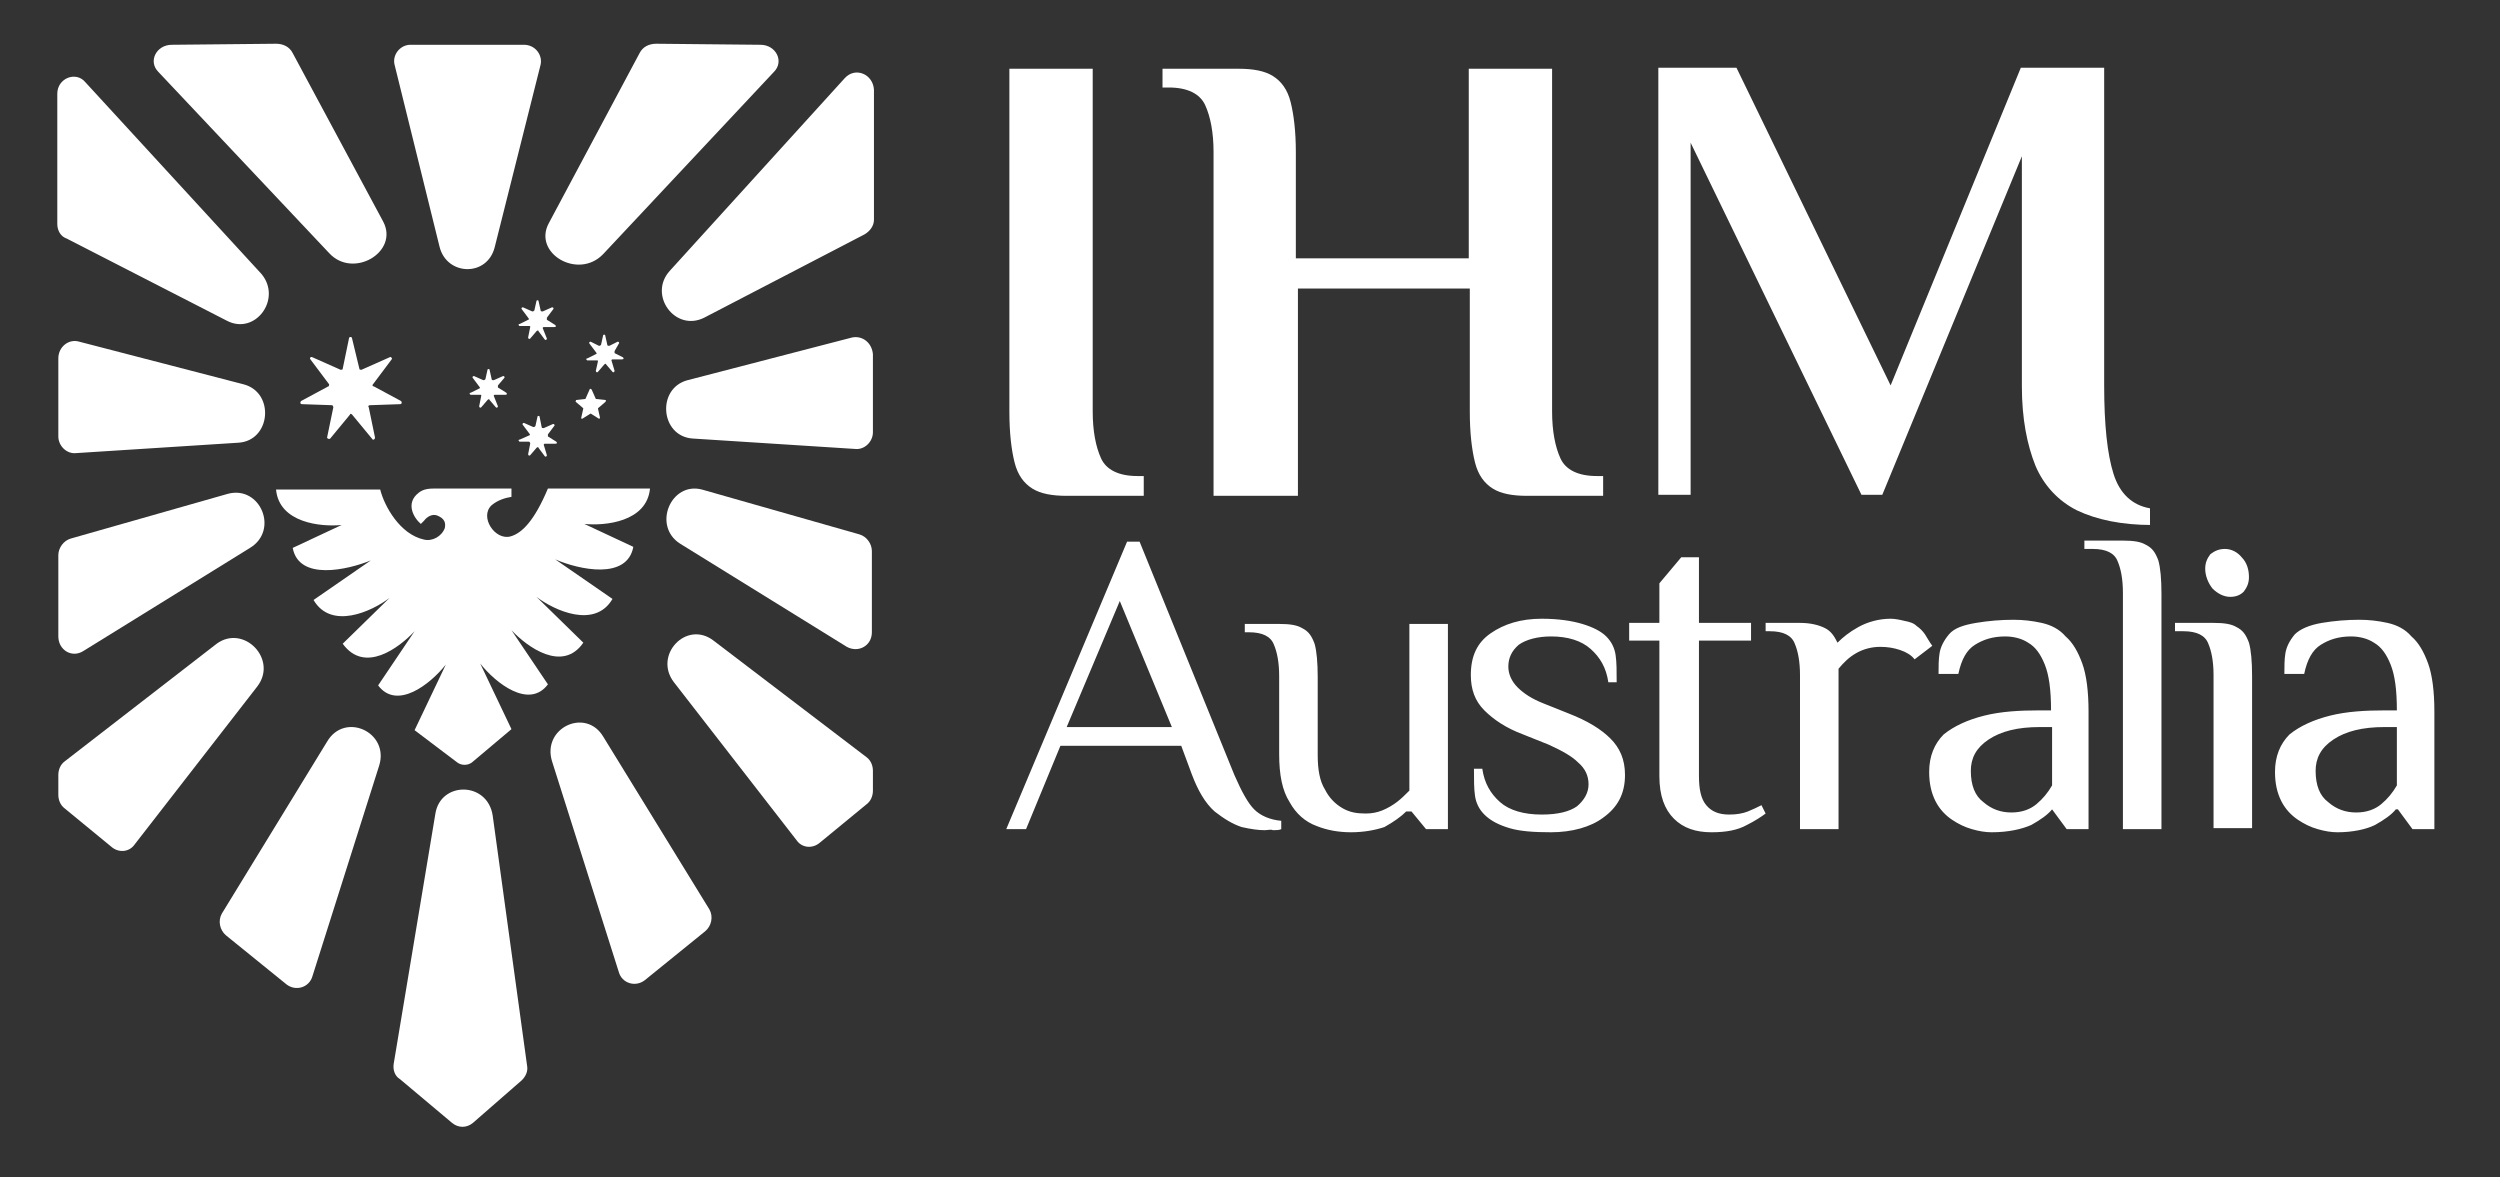
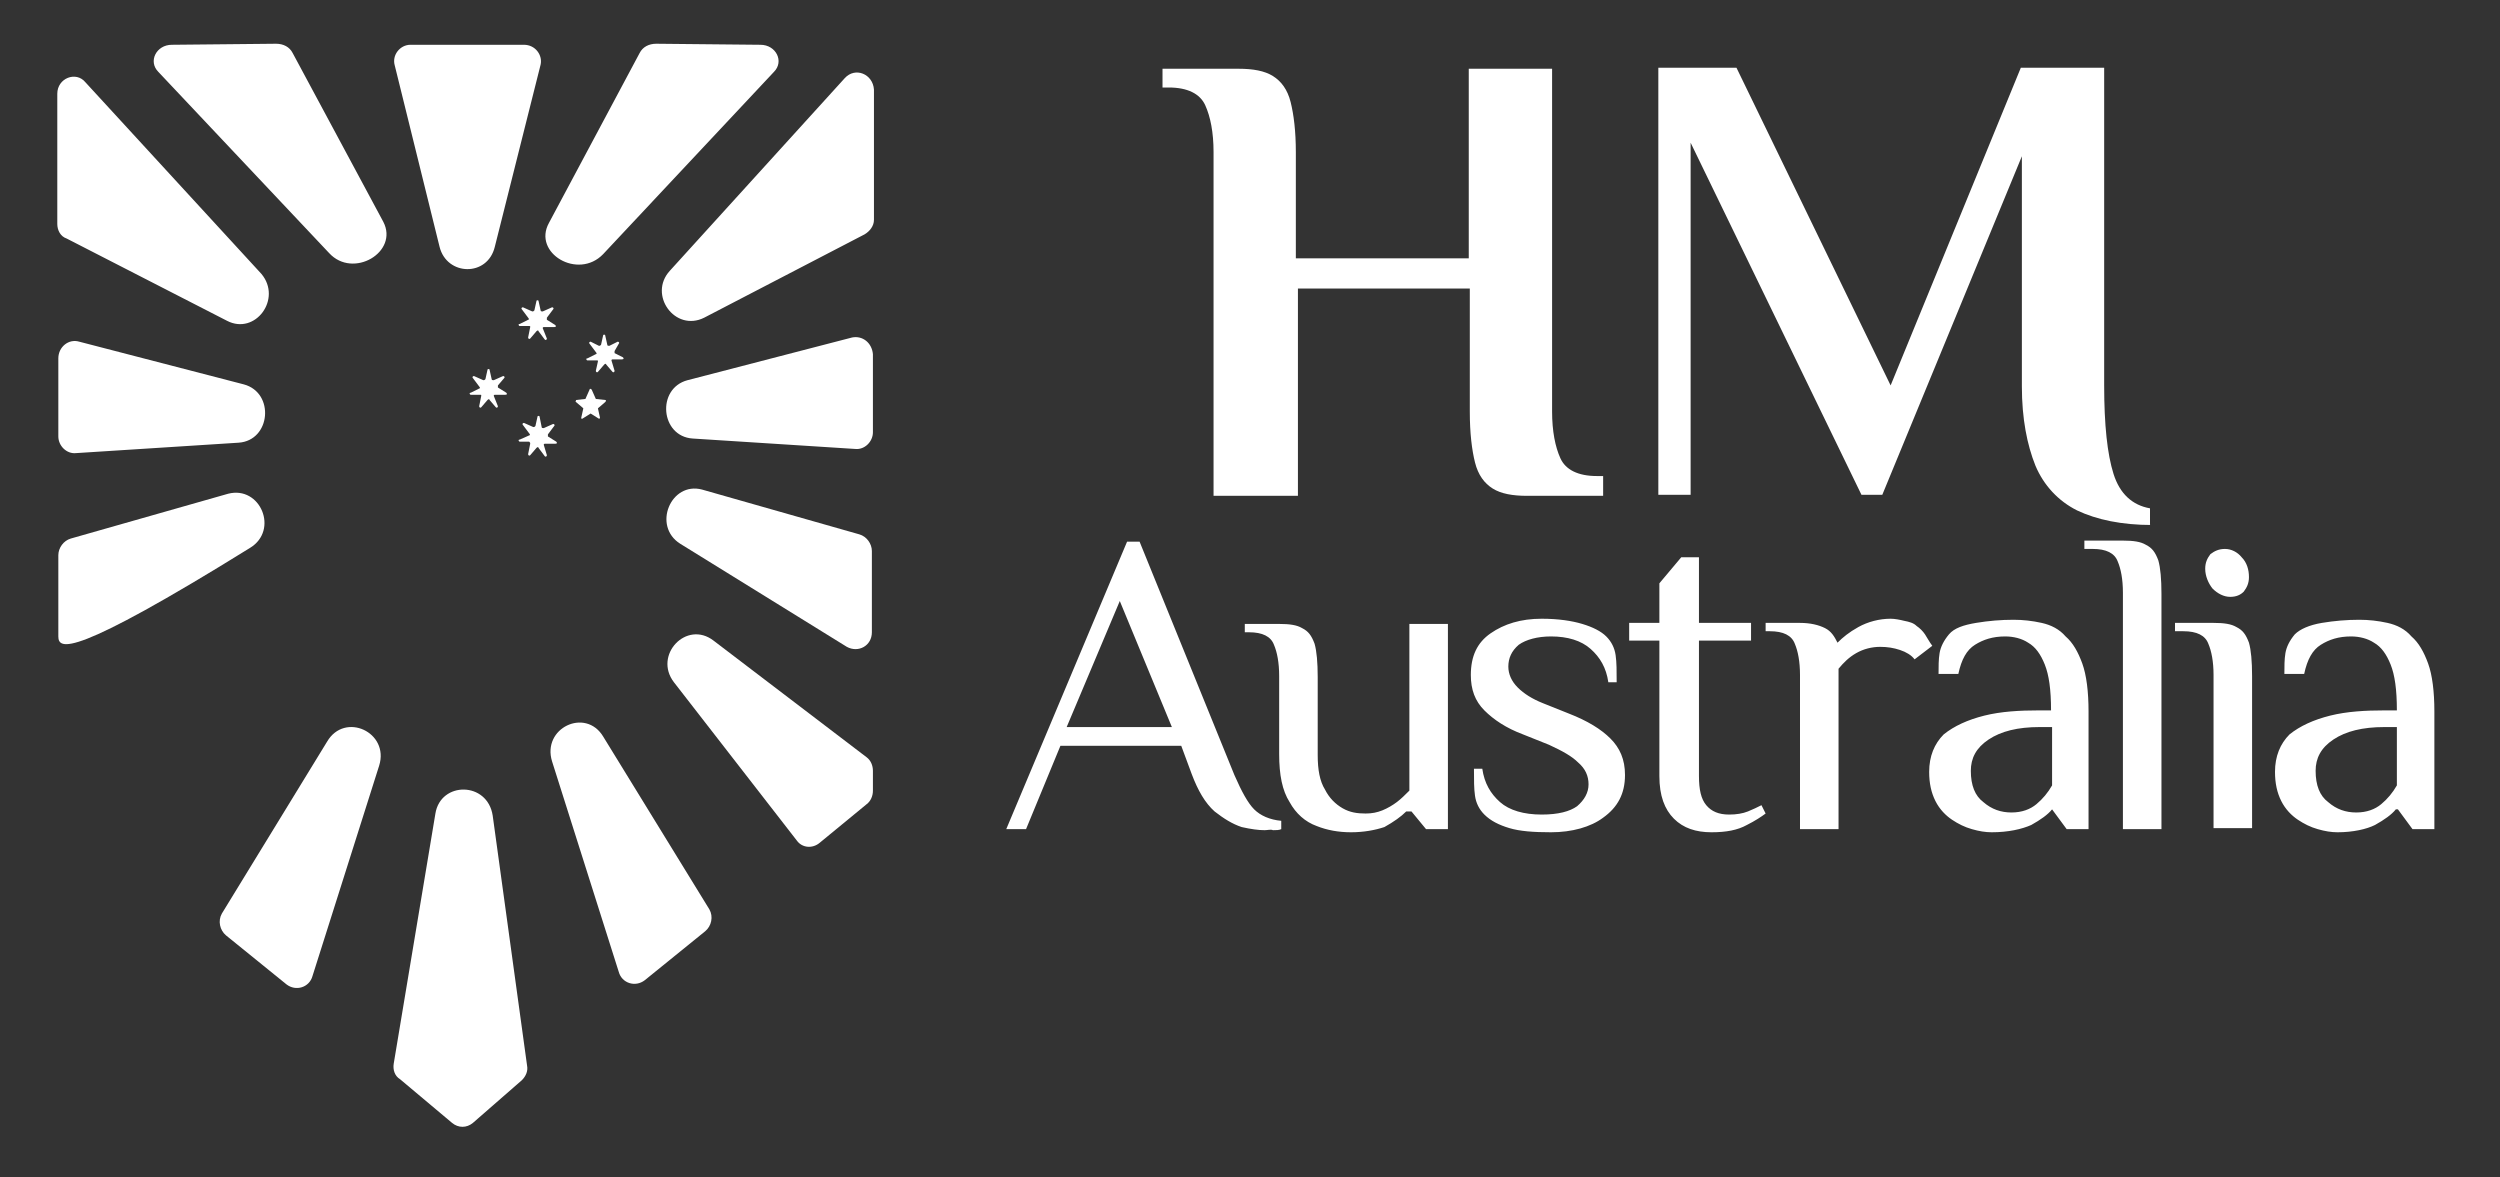
<svg xmlns="http://www.w3.org/2000/svg" width="240" height="113" viewBox="0 0 240 113" fill="none">
  <rect x="0" y="0" width="240" height="113" fill="#333333" stroke="none" />
-   <path d="M102.4 47.6C101 47.6 99.9 47.4 99.1 46.9C98.3 46.4 97.7 45.6 97.4 44.4C97.1 43.2 96.9 41.6 96.9 39.5V6.6H104.9V39.5C104.9 41.4 105.2 42.9 105.7 44C106.2 45.1 107.4 45.7 109.2 45.7H109.8V47.6H102.4Z" fill="white" />
  <path d="M116.501 47.6V14.6C116.501 12.7 116.201 11.2 115.701 10.1C115.201 9 114.001 8.4 112.201 8.4H111.601V6.6H118.901C120.301 6.6 121.401 6.8 122.201 7.3C123.001 7.8 123.601 8.6 123.901 9.8C124.201 11 124.401 12.6 124.401 14.6V24.8H141.001V6.6H149.001V39.5C149.001 41.4 149.301 42.9 149.801 44C150.301 45.1 151.501 45.7 153.301 45.7H153.901V47.6H146.601C145.201 47.6 144.101 47.4 143.301 46.9C142.501 46.4 141.901 45.6 141.601 44.4C141.301 43.2 141.101 41.6 141.101 39.5V27.7H124.601V47.6H116.501Z" fill="white" />
  <path d="M206.6 50.4C203.7 50.4 201.3 49.9 199.4 49C197.6 48.1 196.2 46.6 195.4 44.7C194.6 42.7 194.1 40.2 194.1 37.1V15L180.7 47.5H178.7L162.3 13.7V47.5H159.2V6.5H166.7L181.5 37L194 6.5H202V37C202 40.8 202.3 43.6 202.9 45.5C203.5 47.4 204.7 48.5 206.4 48.8V50.4H206.6Z" fill="white" />
  <path d="M121.4 79.698C120.8 79.698 120.1 79.598 119.2 79.398C118.3 79.098 117.5 78.598 116.6 77.898C115.7 77.098 115 75.898 114.4 74.298L113.4 71.598H101.8L98.5 79.598H96.6L108.2 51.998H109.4L118.5 74.398C119.2 75.998 119.8 77.098 120.4 77.698C121 78.298 121.9 78.698 123 78.798V79.598C122.8 79.698 122.5 79.698 122.2 79.698C122 79.598 121.7 79.698 121.4 79.698ZM102.4 69.798H112.5L107.5 57.698L102.4 69.798ZM129.7 79.898C128.5 79.898 127.4 79.698 126.4 79.298C125.3 78.898 124.4 78.098 123.8 76.998C123.1 75.898 122.8 74.398 122.8 72.398V64.898C122.8 63.598 122.6 62.598 122.3 61.898C122 61.098 121.2 60.698 119.9 60.698H119.5V59.898H122.8C123.8 59.898 124.5 59.998 125 60.298C125.6 60.598 125.9 60.998 126.2 61.798C126.4 62.498 126.5 63.598 126.5 64.998V72.498C126.5 73.898 126.7 74.998 127.2 75.798C127.6 76.598 128.2 77.198 128.9 77.598C129.6 77.998 130.3 78.098 131.1 78.098C131.7 78.098 132.2 77.998 132.7 77.798C133.2 77.598 133.7 77.298 134.1 76.998C134.5 76.698 134.9 76.298 135.3 75.898V59.898H139V79.598H136.9L135.5 77.898H135C134.5 78.398 133.8 78.898 132.9 79.398C132 79.698 130.9 79.898 129.7 79.898ZM148.9 79.898C147.2 79.898 145.9 79.798 144.9 79.498C143.9 79.198 143.1 78.798 142.5 78.198C142 77.698 141.7 77.098 141.6 76.398C141.5 75.698 141.5 74.898 141.5 73.798H142.3C142.5 75.198 143.1 76.198 144 76.998C144.9 77.798 146.3 78.198 148 78.198C149.6 78.198 150.7 77.898 151.4 77.398C152.1 76.798 152.5 76.098 152.5 75.298C152.5 74.498 152.2 73.798 151.5 73.198C150.9 72.598 150 72.098 148.7 71.498L146.2 70.498C144.6 69.898 143.4 69.098 142.5 68.198C141.6 67.298 141.2 66.198 141.2 64.798C141.2 62.998 141.8 61.698 143.1 60.798C144.4 59.898 146 59.398 148 59.398C149.6 59.398 150.9 59.598 151.9 59.898C152.9 60.198 153.7 60.598 154.2 61.098C154.7 61.598 155 62.198 155.1 62.898C155.2 63.598 155.2 64.398 155.2 65.498H154.4C154.2 64.098 153.6 63.098 152.7 62.298C151.8 61.498 150.5 61.098 148.9 61.098C147.6 61.098 146.5 61.398 145.8 61.898C145.1 62.498 144.8 63.198 144.8 63.998C144.8 64.698 145.1 65.398 145.7 65.998C146.3 66.598 147.1 67.098 148.1 67.498L150.6 68.498C152.4 69.198 153.7 69.998 154.6 70.898C155.5 71.798 156 72.898 156 74.398C156 76.198 155.3 77.498 153.9 78.498C152.7 79.398 150.9 79.898 148.9 79.898ZM164.3 79.898C162.8 79.898 161.6 79.498 160.7 78.598C159.8 77.698 159.3 76.398 159.3 74.498V61.498H156.4V59.798H159.3V55.998L161.4 53.498H163.1V59.798H168.1V61.498H163.1V74.498C163.1 75.798 163.3 76.698 163.8 77.298C164.3 77.898 165 78.198 166 78.198C166.7 78.198 167.3 78.098 167.8 77.898C168.3 77.698 168.7 77.498 169.1 77.298L169.5 78.098C169.1 78.398 168.5 78.798 167.7 79.198C166.8 79.698 165.7 79.898 164.3 79.898ZM172.8 79.498V64.798C172.8 63.498 172.6 62.498 172.3 61.798C172 60.998 171.2 60.598 169.9 60.598H169.5V59.798H172.8C173.8 59.798 174.6 59.998 175.2 60.298C175.8 60.598 176.1 61.098 176.4 61.698C176.9 61.198 177.5 60.698 178.4 60.198C179.3 59.698 180.4 59.398 181.5 59.398C181.9 59.398 182.4 59.498 182.8 59.598C183.3 59.698 183.7 59.798 184 60.098C184.3 60.298 184.6 60.598 184.8 60.898C185 61.198 185.2 61.598 185.5 61.998L183.8 63.298C183.5 62.898 183 62.598 182.4 62.398C181.8 62.198 181.2 62.098 180.5 62.098C179.7 62.098 178.9 62.298 178.2 62.698C177.5 63.098 177 63.598 176.5 64.198C176.5 64.298 176.5 64.498 176.5 64.798C176.5 65.098 176.5 65.298 176.5 65.398V79.598H172.8V79.498ZM191.2 79.898C190.6 79.898 190 79.798 189.3 79.598C188.6 79.398 188 79.098 187.4 78.698C186.8 78.298 186.2 77.698 185.8 76.898C185.4 76.098 185.2 75.198 185.2 74.098C185.2 72.598 185.7 71.398 186.6 70.498C187.6 69.698 188.9 69.098 190.5 68.698C192.1 68.298 193.9 68.198 195.7 68.198H196.9C196.9 66.198 196.7 64.798 196.3 63.798C195.9 62.798 195.4 62.098 194.7 61.698C194.1 61.298 193.3 61.098 192.5 61.098C191.3 61.098 190.4 61.398 189.6 61.898C188.8 62.398 188.3 63.298 188 64.698H186.1C186.1 63.998 186.1 63.298 186.2 62.698C186.3 62.098 186.6 61.498 187.1 60.898C187.6 60.298 188.5 59.998 189.7 59.798C190.9 59.598 192.1 59.498 193.3 59.498C194.2 59.498 195.1 59.598 196 59.798C196.9 59.998 197.7 60.398 198.3 61.098C199 61.698 199.5 62.598 199.9 63.698C200.3 64.798 200.5 66.398 200.5 68.298V79.598H198.4L197 77.698C196.6 78.198 195.9 78.698 195 79.198C194.1 79.598 192.8 79.898 191.2 79.898ZM193.1 77.998C194.1 77.998 194.9 77.698 195.5 77.198C196.1 76.698 196.6 76.098 197 75.398V69.798H195.8C193.7 69.798 192.1 70.198 190.9 70.998C189.7 71.798 189.2 72.798 189.2 73.998C189.2 75.398 189.6 76.398 190.4 76.998C191.2 77.698 192.1 77.998 193.1 77.998ZM203.8 79.498V56.898C203.8 55.598 203.6 54.598 203.3 53.898C203 53.098 202.2 52.698 200.9 52.698H200.1V51.898H203.8C204.8 51.898 205.5 51.998 206 52.298C206.6 52.598 206.9 52.998 207.2 53.798C207.4 54.498 207.5 55.598 207.5 56.998V79.598H203.8V79.498ZM212.5 79.498V64.798C212.5 63.498 212.3 62.498 212 61.798C211.7 60.998 210.9 60.598 209.6 60.598H208.8V59.798H212.5C213.5 59.798 214.2 59.898 214.7 60.198C215.3 60.498 215.6 60.898 215.9 61.698C216.1 62.398 216.2 63.498 216.2 64.898V79.498H212.5ZM214.1 57.298C213.5 57.298 212.9 56.998 212.4 56.498C212 55.998 211.7 55.298 211.7 54.598C211.7 53.998 211.9 53.598 212.2 53.198C212.6 52.898 213 52.698 213.6 52.698C214.2 52.698 214.8 52.998 215.2 53.498C215.7 53.998 215.9 54.698 215.9 55.398C215.9 55.998 215.7 56.398 215.4 56.798C215.1 57.098 214.7 57.298 214.1 57.298ZM224.4 79.898C223.8 79.898 223.2 79.798 222.5 79.598C221.8 79.398 221.2 79.098 220.6 78.698C220 78.298 219.4 77.698 219 76.898C218.6 76.098 218.4 75.198 218.4 74.098C218.4 72.598 218.9 71.398 219.8 70.498C220.8 69.698 222.1 69.098 223.7 68.698C225.3 68.298 227.1 68.198 228.9 68.198H230.1C230.1 66.198 229.9 64.798 229.5 63.798C229.1 62.798 228.6 62.098 227.9 61.698C227.3 61.298 226.5 61.098 225.7 61.098C224.5 61.098 223.6 61.398 222.8 61.898C222 62.398 221.5 63.298 221.2 64.698H219.3C219.3 63.998 219.3 63.298 219.4 62.698C219.5 62.098 219.8 61.498 220.3 60.898C220.8 60.398 221.7 59.998 222.9 59.798C224.1 59.598 225.3 59.498 226.5 59.498C227.4 59.498 228.3 59.598 229.2 59.798C230.1 59.998 230.9 60.398 231.5 61.098C232.2 61.698 232.7 62.598 233.1 63.698C233.5 64.798 233.7 66.398 233.7 68.298V79.598H231.6L230.2 77.698H230C229.6 78.198 228.9 78.698 228 79.198C227.2 79.598 225.9 79.898 224.4 79.898ZM226.2 77.998C227.2 77.998 228 77.698 228.6 77.198C229.2 76.698 229.7 76.098 230.1 75.398V69.798H228.9C226.8 69.798 225.2 70.198 224 70.998C222.8 71.798 222.3 72.798 222.3 73.998C222.3 75.398 222.7 76.398 223.5 76.998C224.3 77.698 225.2 77.998 226.2 77.998Z" fill="white" />
  <path d="M23.4 36.899L7.6 32.799C6.6 32.499 5.6 33.299 5.6 34.399V41.899C5.6 42.799 6.4 43.599 7.3 43.499L22.9 42.499C26 42.299 26.4 37.699 23.4 36.899ZM28.1 5.099C27.8 4.499 27.2 4.199 26.5 4.199L16.5 4.299C15 4.299 14.2 5.899 15.2 6.899L31.6 24.299C33.9 26.799 38.3 24.199 36.8 21.299L28.1 5.099ZM73 4.299L63 4.199C62.3 4.199 61.7 4.499 61.4 5.099L52.7 21.399C51.1 24.299 55.5 26.899 57.9 24.399L74.3 6.899C75.3 5.899 74.5 4.299 73 4.299ZM81.8 32.399L66 36.499C63 37.299 63.4 41.899 66.5 42.099L82.1 43.099C83 43.199 83.8 42.399 83.8 41.499V33.999C83.7 32.899 82.8 32.199 81.8 32.399ZM8.2 7.899C7.3 6.799 5.5 7.499 5.5 8.999V21.499C5.5 22.099 5.8 22.699 6.4 22.899L21.8 30.799C24.5 32.199 27.1 28.699 25.1 26.299L8.2 7.899ZM81.1 7.499L64.3 25.999C62.2 28.299 64.8 31.899 67.6 30.499L83 22.499C83.5 22.199 83.9 21.699 83.9 21.099V8.599C83.8 7.099 82.1 6.399 81.1 7.499ZM50.3 4.299H39.4C38.4 4.299 37.6 5.299 37.9 6.299L42.2 23.699C42.9 26.499 46.8 26.599 47.5 23.699L51.9 6.199C52.1 5.299 51.4 4.299 50.3 4.299Z" fill="white" />
  <path d="M41.799 78.099L37.799 102.099C37.699 102.699 37.899 103.299 38.399 103.599L43.399 107.799C43.999 108.299 44.799 108.299 45.399 107.799L50.099 103.699C50.499 103.299 50.699 102.799 50.599 102.299L47.299 78.299C46.799 74.999 42.299 74.999 41.799 78.099Z" fill="white" />
-   <path d="M24.7 65.899L12.9 81.099C12.4 81.799 11.4 81.899 10.7 81.299L6.2 77.599C5.8 77.299 5.6 76.799 5.6 76.299V74.399C5.6 73.899 5.8 73.399 6.2 73.099L20.8 61.799C23.4 59.899 26.7 63.299 24.7 65.899Z" fill="white" />
  <path d="M64.7 65.499L76.5 80.7C77 81.4 78 81.499 78.7 80.9L83.2 77.2C83.6 76.9 83.8 76.4 83.8 75.9V73.999C83.8 73.499 83.6 72.999 83.2 72.7L68.5 61.499C65.9 59.499 62.7 62.9 64.7 65.499Z" fill="white" />
  <path d="M36.4 73.499L30 93.699C29.7 94.799 28.4 95.199 27.5 94.499L21.7 89.799C21.1 89.299 20.9 88.399 21.3 87.699L31.4 71.199C33.1 68.299 37.4 70.299 36.4 73.499Z" fill="white" />
-   <path d="M24 52.599L8 62.499C6.9 63.199 5.6 62.399 5.6 61.099V53.299C5.6 52.599 6.1 51.899 6.8 51.699L21.9 47.399C25 46.599 26.8 50.899 24 52.599Z" fill="white" />
+   <path d="M24 52.599C6.9 63.199 5.6 62.399 5.6 61.099V53.299C5.6 52.599 6.1 51.899 6.8 51.699L21.9 47.399C25 46.599 26.8 50.899 24 52.599Z" fill="white" />
  <path d="M53 73.099L59.4 93.299C59.7 94.399 61 94.799 61.9 94.099L67.7 89.399C68.3 88.899 68.5 87.999 68.1 87.299L57.9 70.699C56.2 67.899 52 69.899 53 73.099Z" fill="white" />
  <path d="M65.3 52.199L81.3 62.099C82.4 62.699 83.7 61.999 83.7 60.699V52.899C83.7 52.199 83.2 51.499 82.5 51.299L67.4 46.999C64.4 46.199 62.6 50.499 65.3 52.199Z" fill="white" />
-   <path d="M45.3 73.198C44.9 73.498 44.3 73.498 43.9 73.198L39.8 70.098L42.8 63.798C41.3 65.698 38.1 68.198 36.3 65.798L39.8 60.598C38.3 62.198 35 64.698 32.9 61.798L37.4 57.398C35.7 58.698 31.8 60.498 30.1 57.598L35.6 53.798C33.4 54.698 28.7 55.798 28.1 52.598L32.8 50.398C30.8 50.598 26.8 50.198 26.5 46.998H36.5C36.9 48.598 38.4 51.298 40.7 51.798C41.5 51.998 42.4 51.498 42.7 50.698C42.8 50.198 42.7 49.798 42 49.498C41.5 49.298 41 49.598 40.7 49.998L40.4 50.298C39.7 49.698 38.9 48.298 40.2 47.298C40.7 46.898 41.3 46.898 41.9 46.898H49.1V47.698C48.5 47.798 47.8 47.998 47.2 48.498C46 49.598 47.5 51.898 49 51.498C50.1 51.198 51.3 49.998 52.6 46.898H62.4C62.1 50.098 58.1 50.498 56.1 50.298L60.8 52.498C60.2 55.698 55.6 54.698 53.3 53.698L58.8 57.498C57.1 60.398 53.2 58.598 51.5 57.298L56 61.698C54 64.598 50.6 62.098 49.1 60.498L52.6 65.698C50.8 68.098 47.6 65.598 46.1 63.698L49.1 69.998L45.3 73.198Z" fill="white" />
-   <path d="M33.5 32.5C33.5 32.3 33.8 32.3 33.8 32.5L34.5 35.4C34.5 35.5 34.6 35.5 34.7 35.5L37.4 34.3C37.5 34.2 37.7 34.4 37.6 34.5L35.8 36.9C35.7 37 35.8 37.1 35.9 37.1L38.5 38.5C38.6 38.6 38.6 38.8 38.4 38.8L35.5 38.9C35.4 38.9 35.3 39 35.4 39.1L36 42C36 42.2 35.8 42.3 35.7 42.1L33.8 39.8C33.7 39.7 33.6 39.7 33.6 39.8L31.7 42.1C31.6 42.2 31.4 42.1 31.4 42L32 39.1C32 39 31.9 38.9 31.9 38.9L29 38.8C28.8 38.8 28.8 38.6 28.9 38.5L31.5 37.1C31.6 37.1 31.6 36.9 31.6 36.9L29.8 34.5C29.7 34.4 29.8 34.2 30 34.3L32.7 35.5C32.8 35.5 32.9 35.5 32.9 35.4L33.5 32.5Z" fill="white" />
  <path d="M47.8 38.999C47.8 39.099 47.7 39.199 47.6 39.099L47 38.399C47 38.299 46.9 38.299 46.8 38.399L46.2 39.099C46.1 39.199 46 39.099 46 38.999L46.2 37.999C46.2 37.899 46.2 37.899 46.1 37.899H45.2C45.1 37.899 45 37.699 45.2 37.699L46 37.299C46.1 37.299 46.1 37.199 46 37.099L45.4 36.299C45.3 36.199 45.4 36.099 45.5 36.099L46.4 36.499C46.5 36.499 46.5 36.499 46.6 36.399L46.8 35.499C46.8 35.399 47 35.399 47 35.499L47.2 36.399C47.2 36.499 47.3 36.499 47.4 36.499L48.3 36.099C48.4 36.099 48.5 36.199 48.4 36.299L47.8 36.999C47.8 37.099 47.8 37.099 47.8 37.199L48.6 37.699C48.7 37.799 48.7 37.899 48.5 37.899H47.5C47.4 37.899 47.4 37.999 47.4 37.999L47.8 38.999Z" fill="white" />
  <path d="M52.5 32.499C52.5 32.599 52.4 32.699 52.3 32.599L51.7 31.799C51.7 31.699 51.6 31.699 51.5 31.799L50.9 32.499C50.8 32.599 50.7 32.499 50.7 32.399L50.9 31.399C50.9 31.299 50.9 31.299 50.8 31.299H49.9C49.8 31.299 49.7 31.099 49.9 31.099L50.7 30.699C50.8 30.699 50.8 30.599 50.7 30.499L50.1 29.699C50 29.599 50.1 29.499 50.2 29.499L51.1 29.899C51.2 29.899 51.2 29.899 51.3 29.799L51.5 28.899C51.5 28.799 51.7 28.799 51.7 28.899L51.9 29.799C51.9 29.899 52 29.899 52.1 29.899L53 29.499C53.1 29.499 53.2 29.599 53.1 29.699L52.5 30.499C52.5 30.599 52.5 30.599 52.5 30.699L53.3 31.199C53.4 31.299 53.4 31.399 53.2 31.399H52.2C52.1 31.399 52.1 31.499 52.1 31.499L52.5 32.499Z" fill="white" />
  <path d="M52.5 43.699C52.5 43.799 52.4 43.899 52.3 43.799L51.7 42.999C51.7 42.899 51.6 42.899 51.5 42.999L50.9 43.699C50.8 43.799 50.7 43.699 50.7 43.599L50.9 42.599C50.9 42.499 50.9 42.499 50.8 42.399H49.9C49.8 42.399 49.7 42.199 49.9 42.199L50.8 41.799C50.9 41.799 50.9 41.699 50.8 41.599L50.2 40.799C50.1 40.699 50.2 40.599 50.3 40.599L51.2 40.999C51.3 40.999 51.3 40.999 51.4 40.899L51.6 39.999C51.6 39.899 51.8 39.899 51.8 39.999L52 40.999C52 41.099 52.1 41.099 52.2 41.099L53.1 40.699C53.2 40.699 53.3 40.799 53.2 40.899L52.6 41.699C52.6 41.799 52.6 41.799 52.6 41.899L53.4 42.399C53.5 42.499 53.5 42.599 53.3 42.599H52.3C52.2 42.599 52.2 42.699 52.2 42.699L52.5 43.699Z" fill="white" />
  <path d="M59 35.6C59 35.7 58.9 35.8 58.8 35.7L58.2 35C58.2 34.9 58.1 34.9 58 35L57.4 35.7C57.3 35.8 57.2 35.7 57.2 35.6L57.4 34.7C57.4 34.6 57.4 34.6 57.3 34.6H56.4C56.3 34.6 56.2 34.4 56.4 34.4L57.2 34C57.3 34 57.3 33.9 57.2 33.8L56.6 33C56.5 32.9 56.6 32.8 56.7 32.8L57.5 33.2C57.6 33.2 57.6 33.2 57.7 33.1L57.9 32.2C57.9 32.1 58.1 32.1 58.1 32.2L58.3 33.1C58.3 33.2 58.4 33.2 58.5 33.2L59.3 32.8C59.4 32.8 59.5 32.9 59.4 33L59 33.7C59 33.8 59 33.8 59 33.9L59.8 34.3C59.9 34.4 59.9 34.5 59.7 34.5H58.8C58.7 34.5 58.7 34.6 58.7 34.6L59 35.6Z" fill="white" />
  <path fill-rule="evenodd" clip-rule="evenodd" d="M56.8 37.399L57.2 38.299L58.1 38.399C58.2 38.399 58.2 38.499 58.1 38.599L57.4 39.199L57.6 40.099C57.6 40.199 57.5 40.199 57.5 40.199L56.7 39.699L55.9 40.199C55.8 40.199 55.8 40.199 55.8 40.099L56 39.199L55.3 38.599C55.2 38.599 55.3 38.499 55.3 38.399L56.2 38.299L56.6 37.399C56.6 37.299 56.7 37.299 56.8 37.399Z" fill="white" />
</svg>